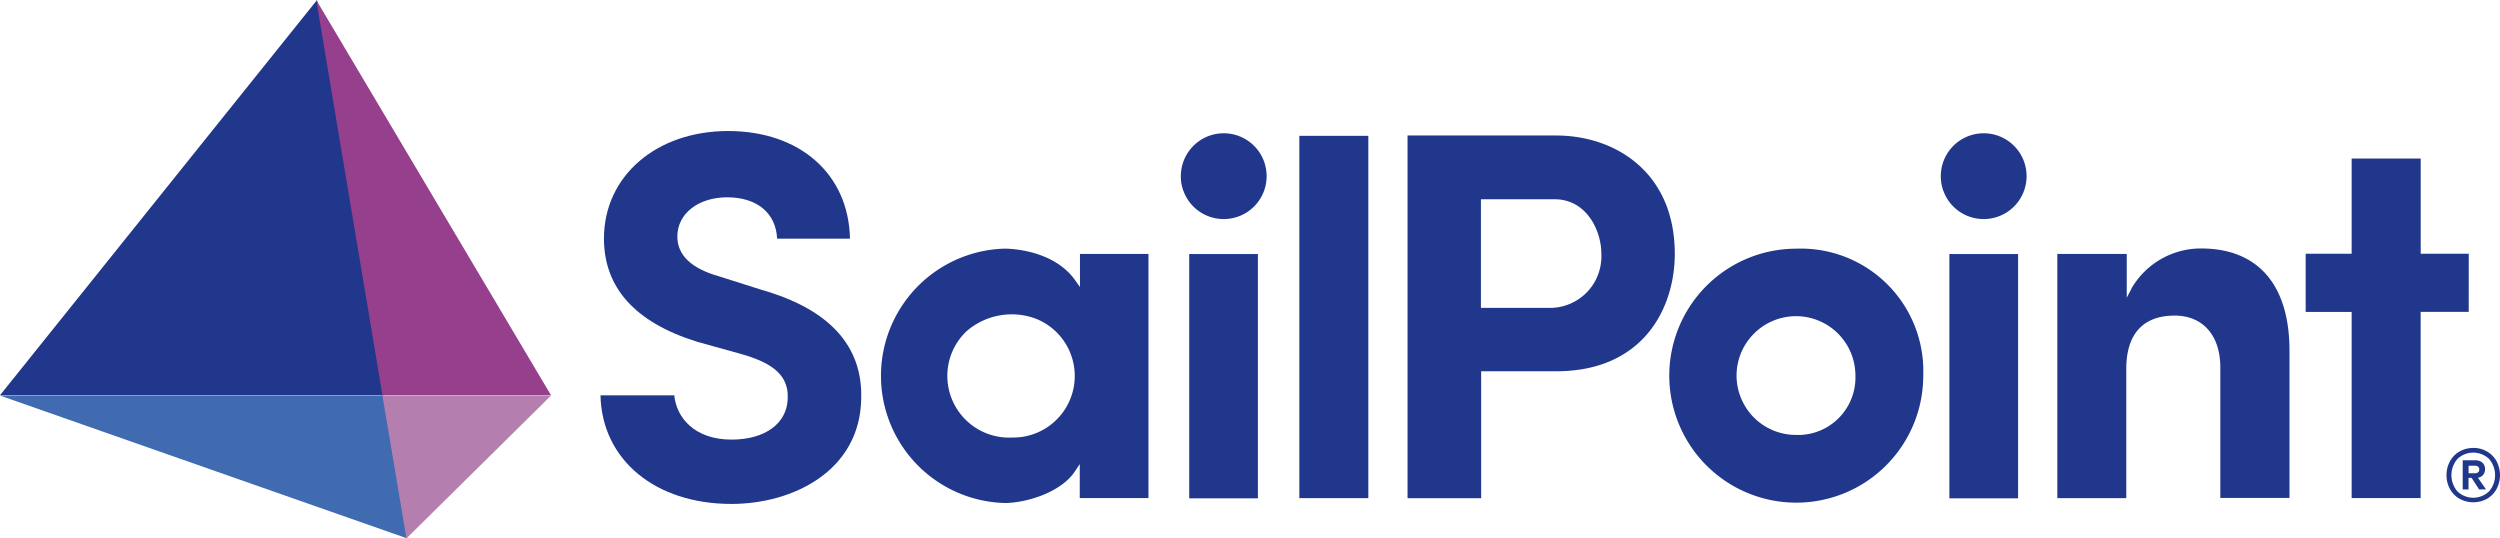
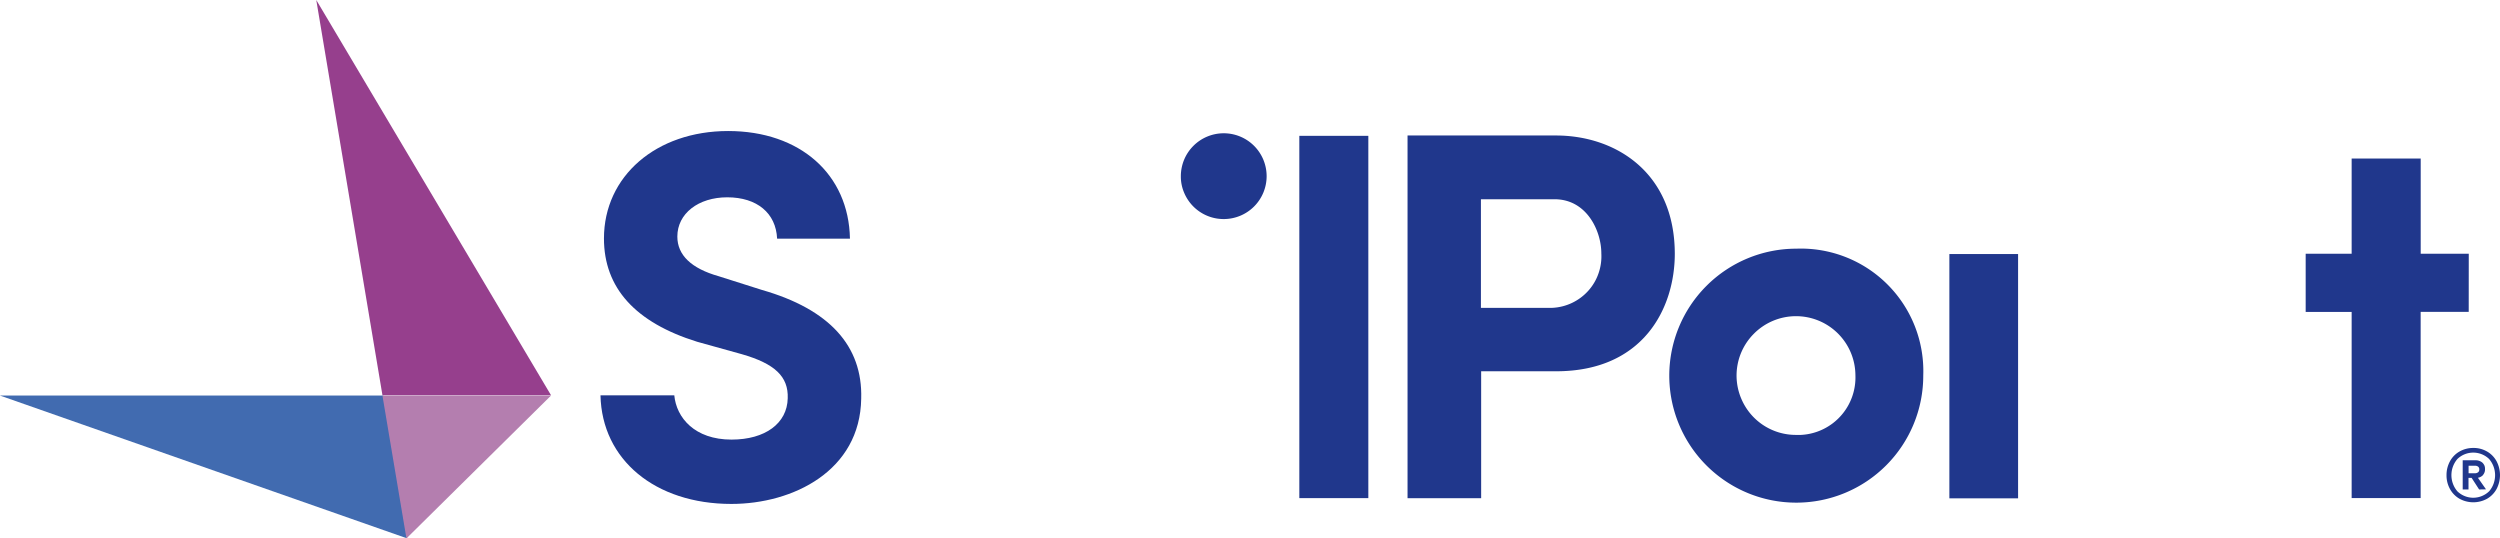
<svg xmlns="http://www.w3.org/2000/svg" width="154.228" height="33.216" viewBox="0 0 154.228 33.216">
  <g id="グループ_11583" data-name="グループ 11583" transform="translate(-7743.828 -336.284)">
    <path id="パス_24533" data-name="パス 24533" d="M112.941,33.376c-1.684-.477-2.55-1.3-2.55-2.447,0-1.421,1.3-2.421,3.079-2.421,1.841,0,3.006.98,3.076,2.55h4.494c-.075-3.973-3.079-6.639-7.516-6.639s-7.66,2.785-7.66,6.629c0,3.048,1.936,5.185,5.747,6.371l2.754.766c2.04.585,2.885,1.382,2.836,2.72-.031,1.544-1.382,2.55-3.468,2.55-2.272,0-3.4-1.349-3.53-2.731h-4.553c.083,3.973,3.375,6.7,8.073,6.7,3.8,0,7.947-2.04,8.011-6.5.093-3.244-1.96-5.508-6.119-6.7Z" transform="translate(7675.223 319.948)" fill="#20378c" />
-     <path id="パス_24534" data-name="パス 24534" d="M119.991,27.233a7.849,7.849,0,0,0,0,15.692c1.261,0,3.458-.614,4.347-1.972l.284-.431v2.1h4.239V27.56h-4.226V29.6l-.284-.4c-1.341-1.911-4.056-1.967-4.36-1.967m.454,11.654a3.808,3.808,0,0,1-3.685-5.3,3.827,3.827,0,0,1,.874-1.256,4.254,4.254,0,0,1,4.285-.774,3.8,3.8,0,0,1-1.475,7.33" transform="translate(7685.817 324.39)" fill="#20378c" />
-     <rect id="長方形_5479" data-name="長方形 5479" width="4.236" height="15.071" transform="translate(7817.193 351.956)" fill="#20378c" />
    <rect id="長方形_5480" data-name="長方形 5480" width="4.257" height="22.35" transform="translate(7823.985 344.664)" fill="#20378c" />
    <path id="パス_24535" data-name="パス 24535" d="M134.118,24.526h-9.159V46.9H129.5V39.071h4.628c5.391,0,7.318-3.906,7.318-7.258-.01-5.033-3.685-7.287-7.328-7.287m-.232,10.633h-4.4v-6.7h4.543c1.988,0,2.885,1.954,2.885,3.342a3.192,3.192,0,0,1-.175,1.235,3.121,3.121,0,0,1-.634,1.073,3.188,3.188,0,0,1-2.21,1.049Z" transform="translate(7705.702 320.117)" fill="#20378c" />
    <path id="パス_24536" data-name="パス 24536" d="M139.057,27.237a7.834,7.834,0,1,0,7.828,7.815,7.554,7.554,0,0,0-7.828-7.815m0,11.489a3.652,3.652,0,0,1-3.4-2.238,3.649,3.649,0,0,1,.766-3.991A3.664,3.664,0,0,1,142.7,35.04a3.568,3.568,0,0,1-.214,1.364,3.539,3.539,0,0,1-3.169,2.323Z" transform="translate(7715.591 324.388)" fill="#20378c" />
    <rect id="長方形_5481" data-name="長方形 5481" width="4.239" height="15.071" transform="translate(7864.087 351.956)" fill="#20378c" />
-     <path id="パス_24537" data-name="パス 24537" d="M145.072,29.728l-.284.539v-2.7h-4.283V42.633h4.254v-7.98c0-2.143,1.039-3.28,2.983-3.28,1.751,0,2.818,1.232,2.818,3.2v8.047h4.267V33.6c.021-4.1-1.923-6.369-5.453-6.369a4.947,4.947,0,0,0-4.309,2.493Z" transform="translate(7730.242 324.381)" fill="#20378c" />
    <path id="パス_24538" data-name="パス 24538" d="M122.173,29.763a2.646,2.646,0,1,0-2.638-2.651v.008a2.52,2.52,0,0,0,.2,1.011,2.641,2.641,0,0,0,2.439,1.632Z" transform="translate(7697.141 320.035)" fill="#20378c" />
-     <path id="パス_24539" data-name="パス 24539" d="M140.356,29.763a2.646,2.646,0,1,0-2.638-2.651v.008a2.569,2.569,0,0,0,.2,1.011,2.641,2.641,0,0,0,2.439,1.632" transform="translate(7725.841 320.035)" fill="#20378c" />
    <path id="パス_24540" data-name="パス 24540" d="M156.509,30.953h-2.965V25.077h-4.26v5.876h-2.836v3.587h2.836V46.026h4.257V34.539h2.965Z" transform="translate(7739.62 320.986)" fill="#20378c" />
-     <path id="パス_24541" data-name="パス 24541" d="M110.842,21.284l4.087,24.384H91.282Z" transform="translate(7652.545 315)" fill="#20378c" />
    <path id="パス_24542" data-name="パス 24542" d="M98.849,21.284l14.483,24.384h-10.4Z" transform="translate(7664.49 315)" fill="#963f8d" />
    <path id="パス_24543" data-name="パス 24543" d="M91.282,30.748h23.647l1.477,8.813Z" transform="translate(7652.545 329.939)" fill="#416bb0" />
    <path id="パス_24544" data-name="パス 24544" d="M100.432,30.748h10.4l-8.919,8.813Z" transform="translate(7666.989 329.939)" fill="#b47eaf" />
    <path id="パス_24545" data-name="パス 24545" d="M152.318,32.221a1.56,1.56,0,0,1,.585.6,1.844,1.844,0,0,1,0,1.715,1.564,1.564,0,0,1-.585.6,1.769,1.769,0,0,1-1.7,0,1.553,1.553,0,0,1-.588-.6,1.716,1.716,0,0,1-.214-.856,1.753,1.753,0,0,1,.214-.859,1.532,1.532,0,0,1,.588-.6,1.688,1.688,0,0,1,.851-.219,1.625,1.625,0,0,1,.846.219m.126,2.46a1.533,1.533,0,0,0,0-2,1.411,1.411,0,0,0-1.952,0,1.533,1.533,0,0,0,0,2,1.408,1.408,0,0,0,1.949,0Zm-.364-1.018a.552.552,0,0,1-.325.178l.5.714-.425.008-.462-.714h-.193v.714h-.358v-1.8h.776a.643.643,0,0,1,.438.144.585.585,0,0,1,.126.18.526.526,0,0,1,.036.217.506.506,0,0,1-.111.346Zm-.9-.1h.392a.3.3,0,0,0,.191-.059.174.174,0,0,0,.059-.077.213.213,0,0,0,.018-.1.209.209,0,0,0-.018-.1.206.206,0,0,0-.059-.075.312.312,0,0,0-.191-.054h-.392Z" transform="translate(7744.941 331.917)" fill="#20378c" />
  </g>
</svg>